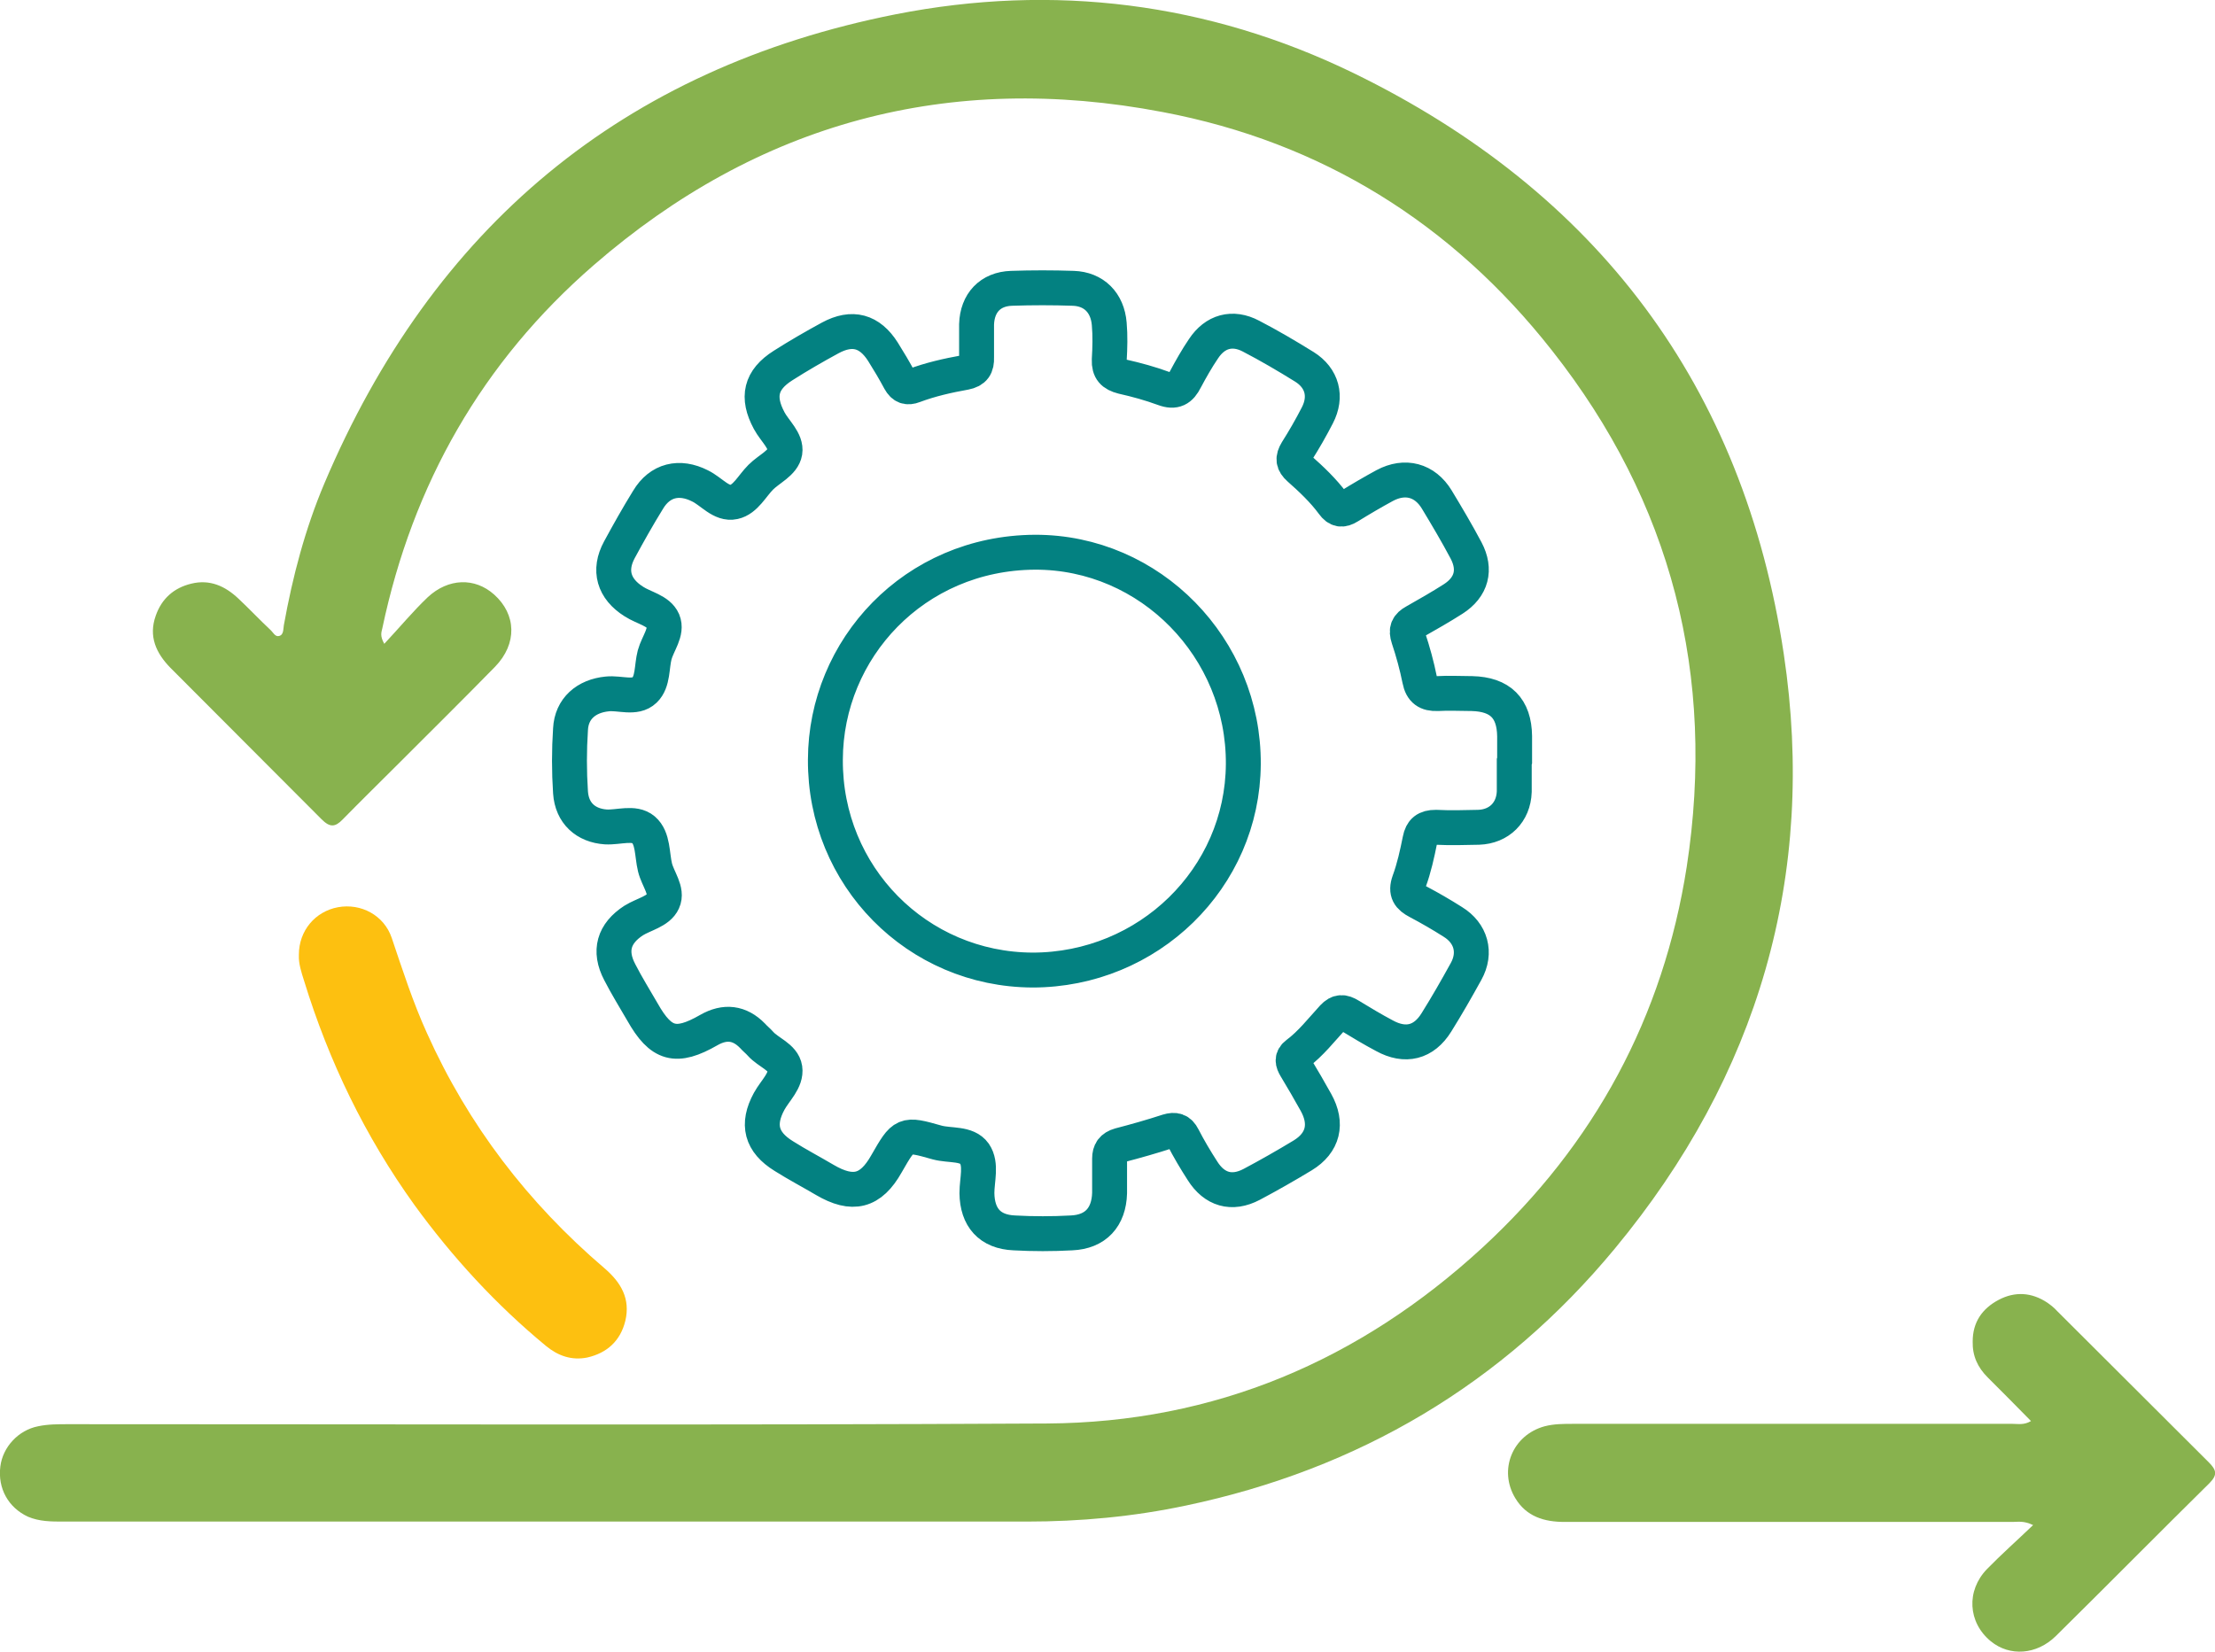
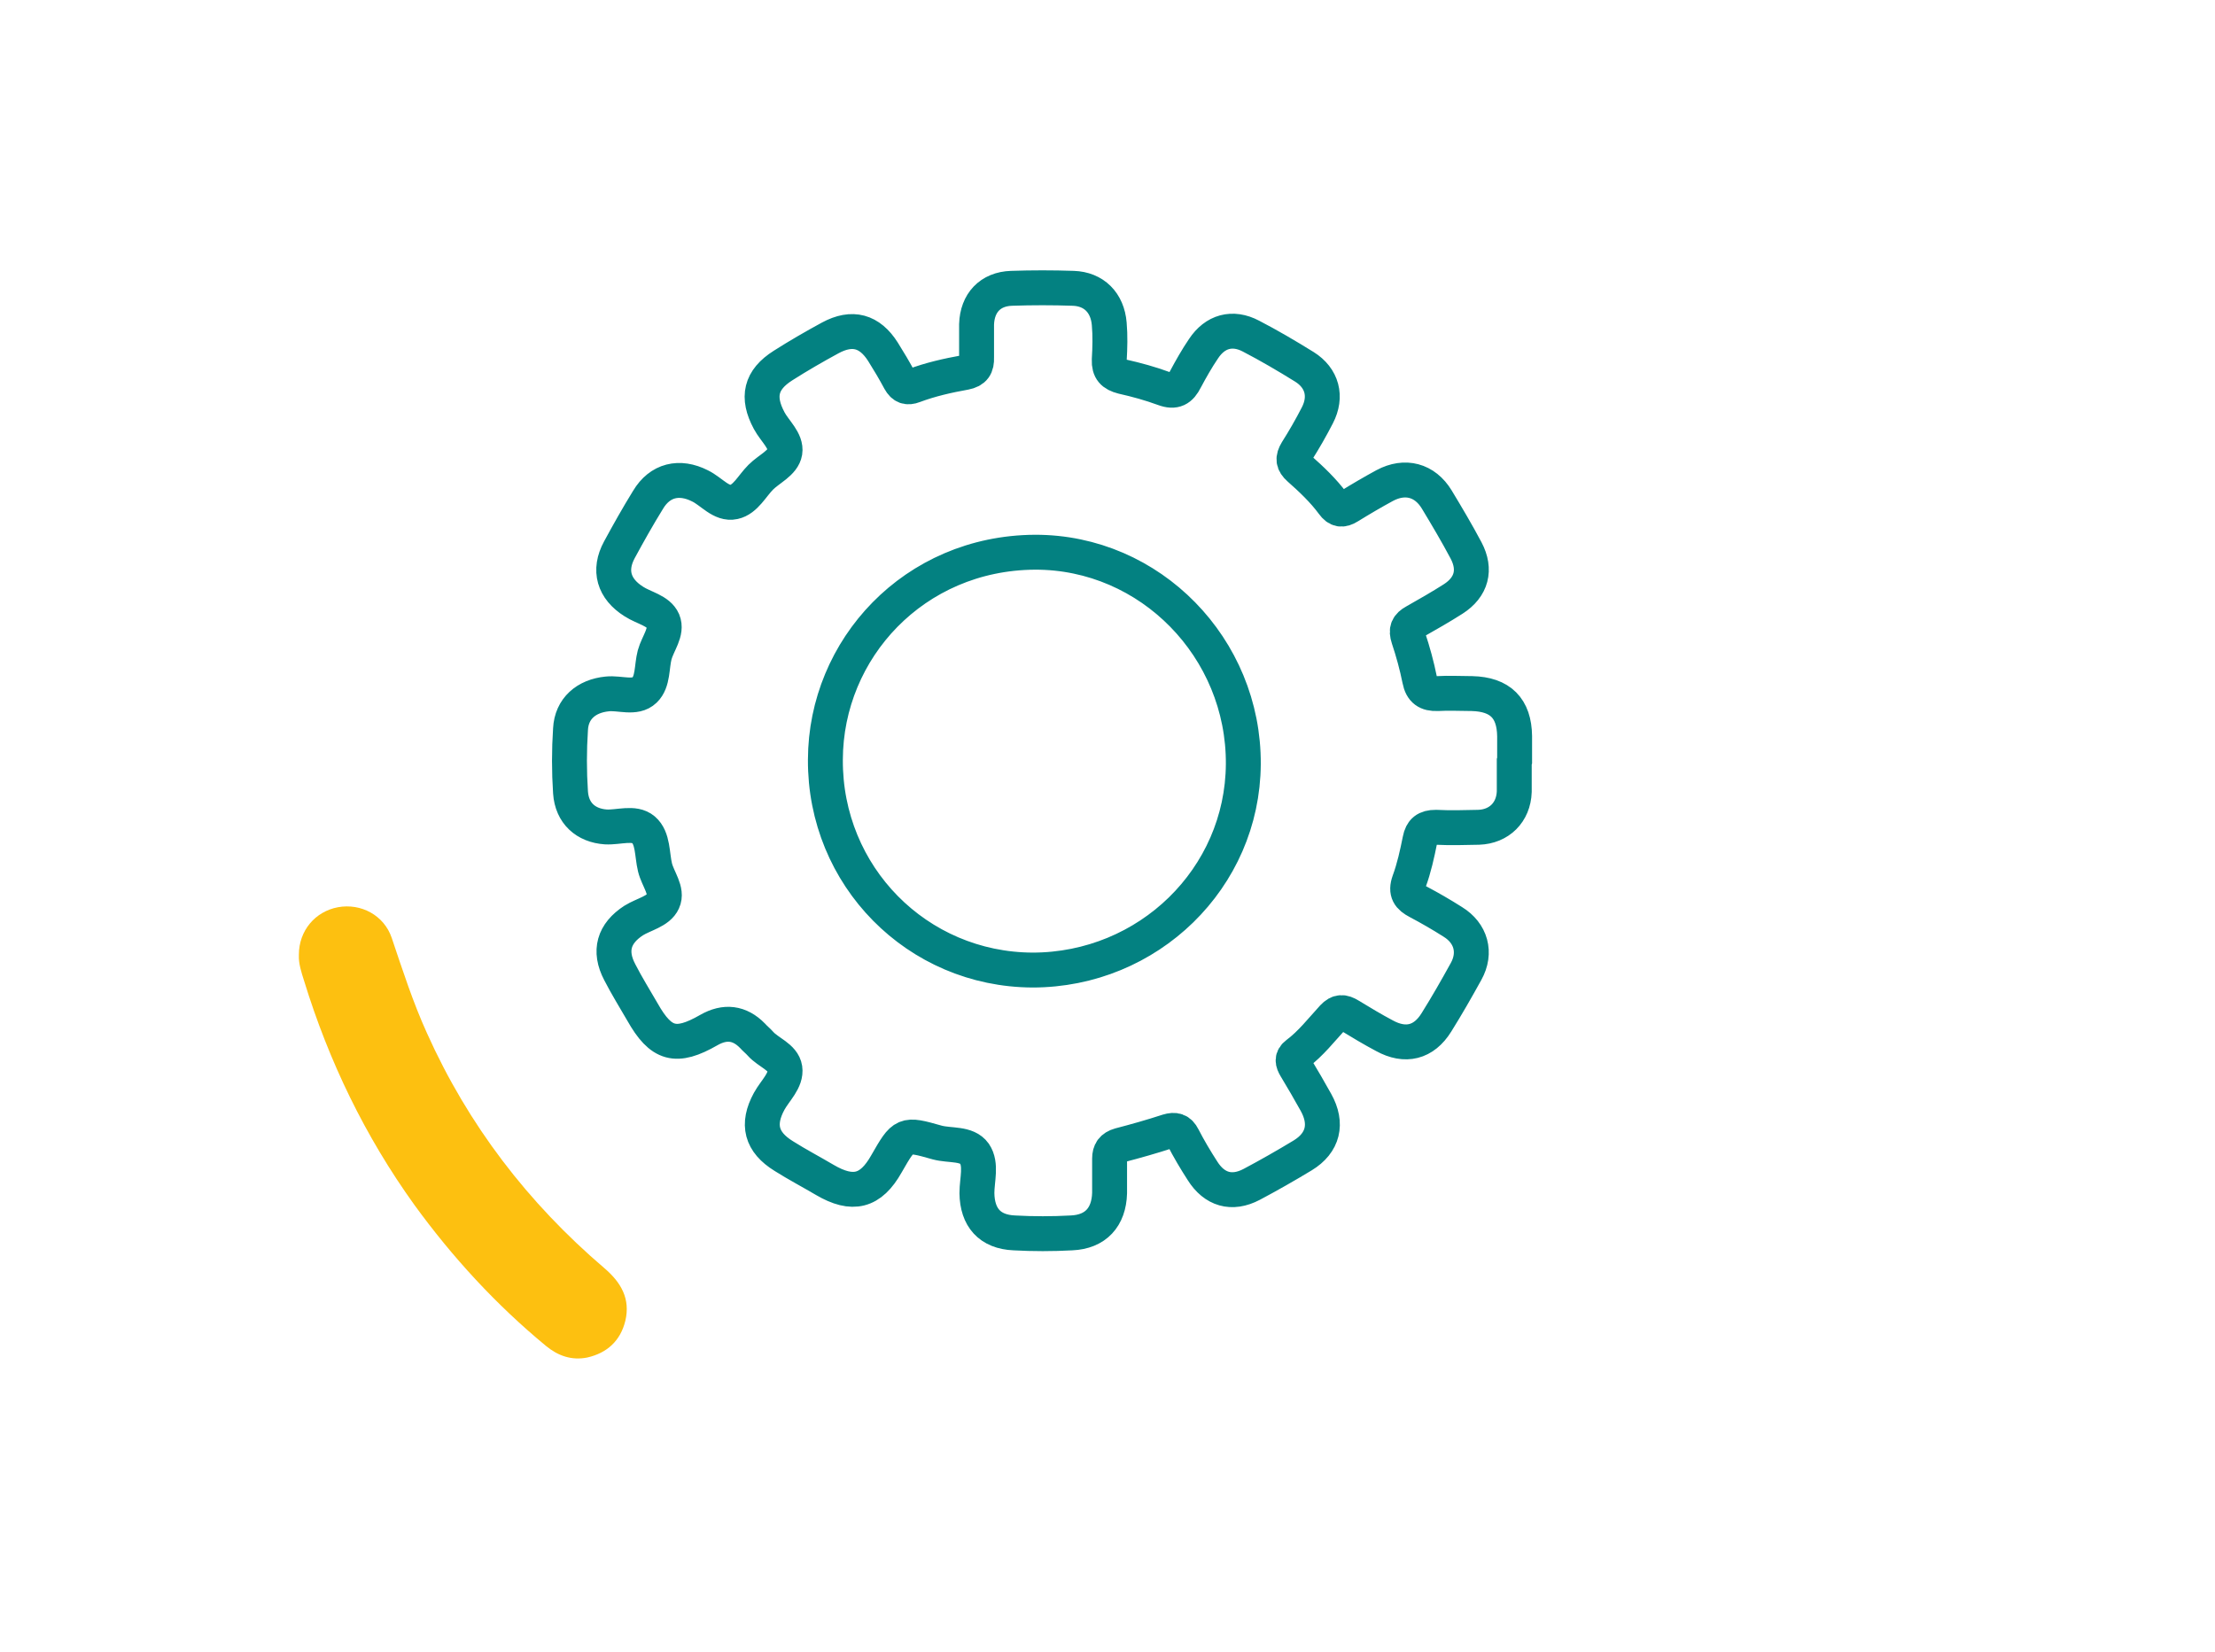
<svg xmlns="http://www.w3.org/2000/svg" id="Layer_1" data-name="Layer 1" viewBox="0 0 63.44 47.32">
  <defs>
    <style>
      .cls-1 {
        fill: #fdc010;
      }

      .cls-2 {
        fill: #88b24e;
      }

      .cls-3 {
        fill: none;
        stroke: #038181;
        stroke-miterlimit: 10;
      }
    </style>
  </defs>
  <path class="cls-3" d="M43.37,21.82c0,.29,0,.58,0,.86-.02,.59-.43,1-1.02,1.02-.41,.01-.82,.02-1.23,0-.27,0-.4,.1-.45,.36-.08,.4-.17,.81-.31,1.19-.11,.31,0,.45,.25,.58,.34,.18,.67,.37,1,.58,.52,.32,.68,.88,.38,1.42-.27,.49-.55,.98-.85,1.46-.36,.58-.89,.71-1.49,.38-.34-.18-.67-.38-1-.58-.18-.11-.31-.12-.47,.05-.33,.36-.64,.76-1.03,1.05-.16,.12-.13,.24-.04,.39,.2,.33,.39,.66,.58,1,.34,.61,.21,1.16-.38,1.52-.48,.29-.97,.57-1.46,.83-.57,.3-1.07,.15-1.41-.39-.2-.31-.39-.63-.56-.96-.1-.2-.23-.23-.43-.17-.46,.15-.92,.28-1.38,.4-.21,.06-.29,.18-.29,.38,0,.33,0,.66,0,.99-.02,.69-.4,1.11-1.09,1.14-.55,.03-1.1,.03-1.64,0-.7-.03-1.06-.44-1.07-1.14,0-.38,.14-.82-.07-1.13-.22-.31-.7-.22-1.07-.32-.95-.27-.95-.26-1.45,.61-.45,.8-.97,.93-1.77,.46-.39-.23-.79-.44-1.17-.68-.65-.4-.78-.91-.42-1.57,.17-.31,.5-.6,.45-.94-.05-.33-.48-.46-.7-.71-.07-.08-.16-.15-.23-.23q-.55-.56-1.25-.16c-.94,.54-1.37,.42-1.9-.52-.22-.38-.45-.75-.65-1.14-.32-.61-.17-1.11,.4-1.48,.29-.18,.71-.26,.84-.55,.14-.3-.15-.64-.23-.97-.09-.37-.05-.84-.33-1.08-.27-.23-.71-.06-1.08-.08-.57-.04-.97-.39-1.01-.99-.04-.6-.04-1.21,0-1.81,.03-.59,.45-.95,1.05-1.01,.36-.04,.8,.15,1.07-.11,.25-.24,.2-.67,.29-1.01,.09-.33,.37-.66,.24-.97-.13-.3-.55-.37-.84-.56-.57-.36-.73-.89-.41-1.48,.26-.48,.53-.96,.82-1.43,.34-.57,.9-.7,1.49-.4,.33,.16,.61,.54,.97,.46,.33-.07,.52-.46,.77-.71,.24-.24,.64-.41,.69-.72,.05-.32-.29-.6-.45-.9-.36-.67-.25-1.17,.4-1.58,.44-.28,.89-.54,1.35-.79,.63-.34,1.13-.2,1.51,.4,.17,.27,.33,.54,.48,.82,.1,.18,.22,.22,.4,.15,.48-.18,.97-.29,1.47-.38,.26-.05,.34-.18,.33-.43,0-.31,0-.63,0-.95,.02-.61,.39-1.01,1-1.03,.59-.02,1.18-.02,1.77,0,.59,.02,.98,.41,1.03,1.02,.03,.34,.02,.69,0,1.03-.01,.29,.11,.41,.38,.48,.4,.09,.8,.2,1.18,.34,.32,.12,.48,.02,.62-.26,.16-.3,.33-.6,.52-.88,.33-.5,.83-.64,1.36-.36,.52,.27,1.03,.57,1.53,.88,.51,.32,.65,.85,.37,1.39-.18,.35-.38,.7-.59,1.03-.12,.2-.11,.33,.07,.49,.35,.31,.69,.63,.97,1.01,.13,.18,.26,.2,.45,.08,.34-.21,.68-.41,1.03-.6,.58-.31,1.15-.16,1.49,.4,.29,.48,.58,.97,.84,1.46,.29,.55,.16,1.05-.37,1.39-.36,.23-.73,.44-1.1,.65-.2,.11-.26,.23-.18,.47,.13,.39,.24,.79,.32,1.19,.06,.31,.22,.41,.51,.4,.33-.02,.66,0,.99,0,.81,.02,1.21,.42,1.22,1.22,0,.23,0,.47,0,.7h0Zm-13.8,5.97c3.32,0,6.02-2.63,6.04-5.9,.02-3.32-2.66-6.08-5.97-6.07-3.46,.02-5.99,2.77-6,5.94-.02,3.34,2.63,6.02,5.94,6.03Z" />
-   <path class="cls-2" d="M11.01,18.44c.44-.47,.82-.93,1.24-1.33,.59-.55,1.35-.57,1.9-.08,.64,.57,.67,1.41,.03,2.07-.92,.94-1.86,1.87-2.79,2.8-.52,.52-1.05,1.04-1.57,1.57-.22,.23-.37,.24-.61,0-1.44-1.45-2.89-2.89-4.33-4.34-.41-.42-.63-.9-.42-1.49,.17-.49,.52-.8,1.02-.92,.53-.13,.97,.07,1.35,.43,.31,.29,.6,.6,.91,.89,.08,.07,.14,.21,.25,.18,.14-.03,.12-.2,.14-.31,.25-1.39,.61-2.76,1.16-4.06C12.4,6.51,17.83,1.96,25.65,.41c4.52-.89,8.95-.34,13.11,1.68,6.98,3.4,11.18,8.97,12.33,16.65,.95,6.35-.74,12.08-4.84,17.03-3.21,3.88-7.34,6.32-12.28,7.36-1.51,.32-3.03,.46-4.57,.46-9.2,0-18.39,0-27.59,0-.34,0-.68,0-1.01-.14-.56-.26-.87-.81-.79-1.44,.07-.56,.52-1.04,1.08-1.15,.28-.06,.57-.06,.86-.06,9.35,0,18.69,.03,28.04-.02,4.8-.03,8.95-1.8,12.47-5.04,3.21-2.96,5.18-6.61,5.85-10.91,.84-5.47-.43-10.44-3.86-14.79-2.86-3.64-6.6-5.97-11.15-6.83-6.12-1.17-11.59,.3-16.3,4.39-3.19,2.77-5.18,6.27-6.05,10.4-.02,.1-.08,.21,.06,.45Z" />
-   <path class="cls-2" d="M58.23,43.69c-.27-.13-.43-.09-.59-.09-4.28,0-8.55,0-12.83,0-.58,0-1.09-.15-1.41-.68-.49-.81-.08-1.81,.84-2.06,.27-.07,.54-.07,.82-.07,4.19,0,8.39,0,12.58,0,.16,0,.33,.04,.53-.08-.42-.43-.83-.84-1.24-1.25-.29-.29-.44-.62-.43-1.03,0-.55,.27-.94,.74-1.19,.47-.25,.95-.22,1.4,.08,.1,.07,.2,.15,.28,.24,1.45,1.44,2.89,2.89,4.34,4.33,.22,.22,.26,.36,.02,.6-1.47,1.45-2.93,2.93-4.4,4.38-.55,.54-1.32,.59-1.86,.15-.66-.54-.71-1.45-.11-2.07,.41-.42,.85-.81,1.32-1.26Z" />
  <path class="cls-1" d="M8.56,27.35c0-.69,.47-1.24,1.12-1.36,.66-.12,1.32,.23,1.54,.88,.31,.92,.61,1.85,1.01,2.73,1.18,2.63,2.89,4.86,5.08,6.73,.48,.41,.75,.88,.6,1.51-.14,.57-.52,.92-1.09,1.05-.45,.09-.84-.05-1.18-.33-1.43-1.18-2.68-2.54-3.77-4.04-1.41-1.96-2.45-4.11-3.16-6.42-.08-.25-.16-.5-.15-.73Z" />
</svg>